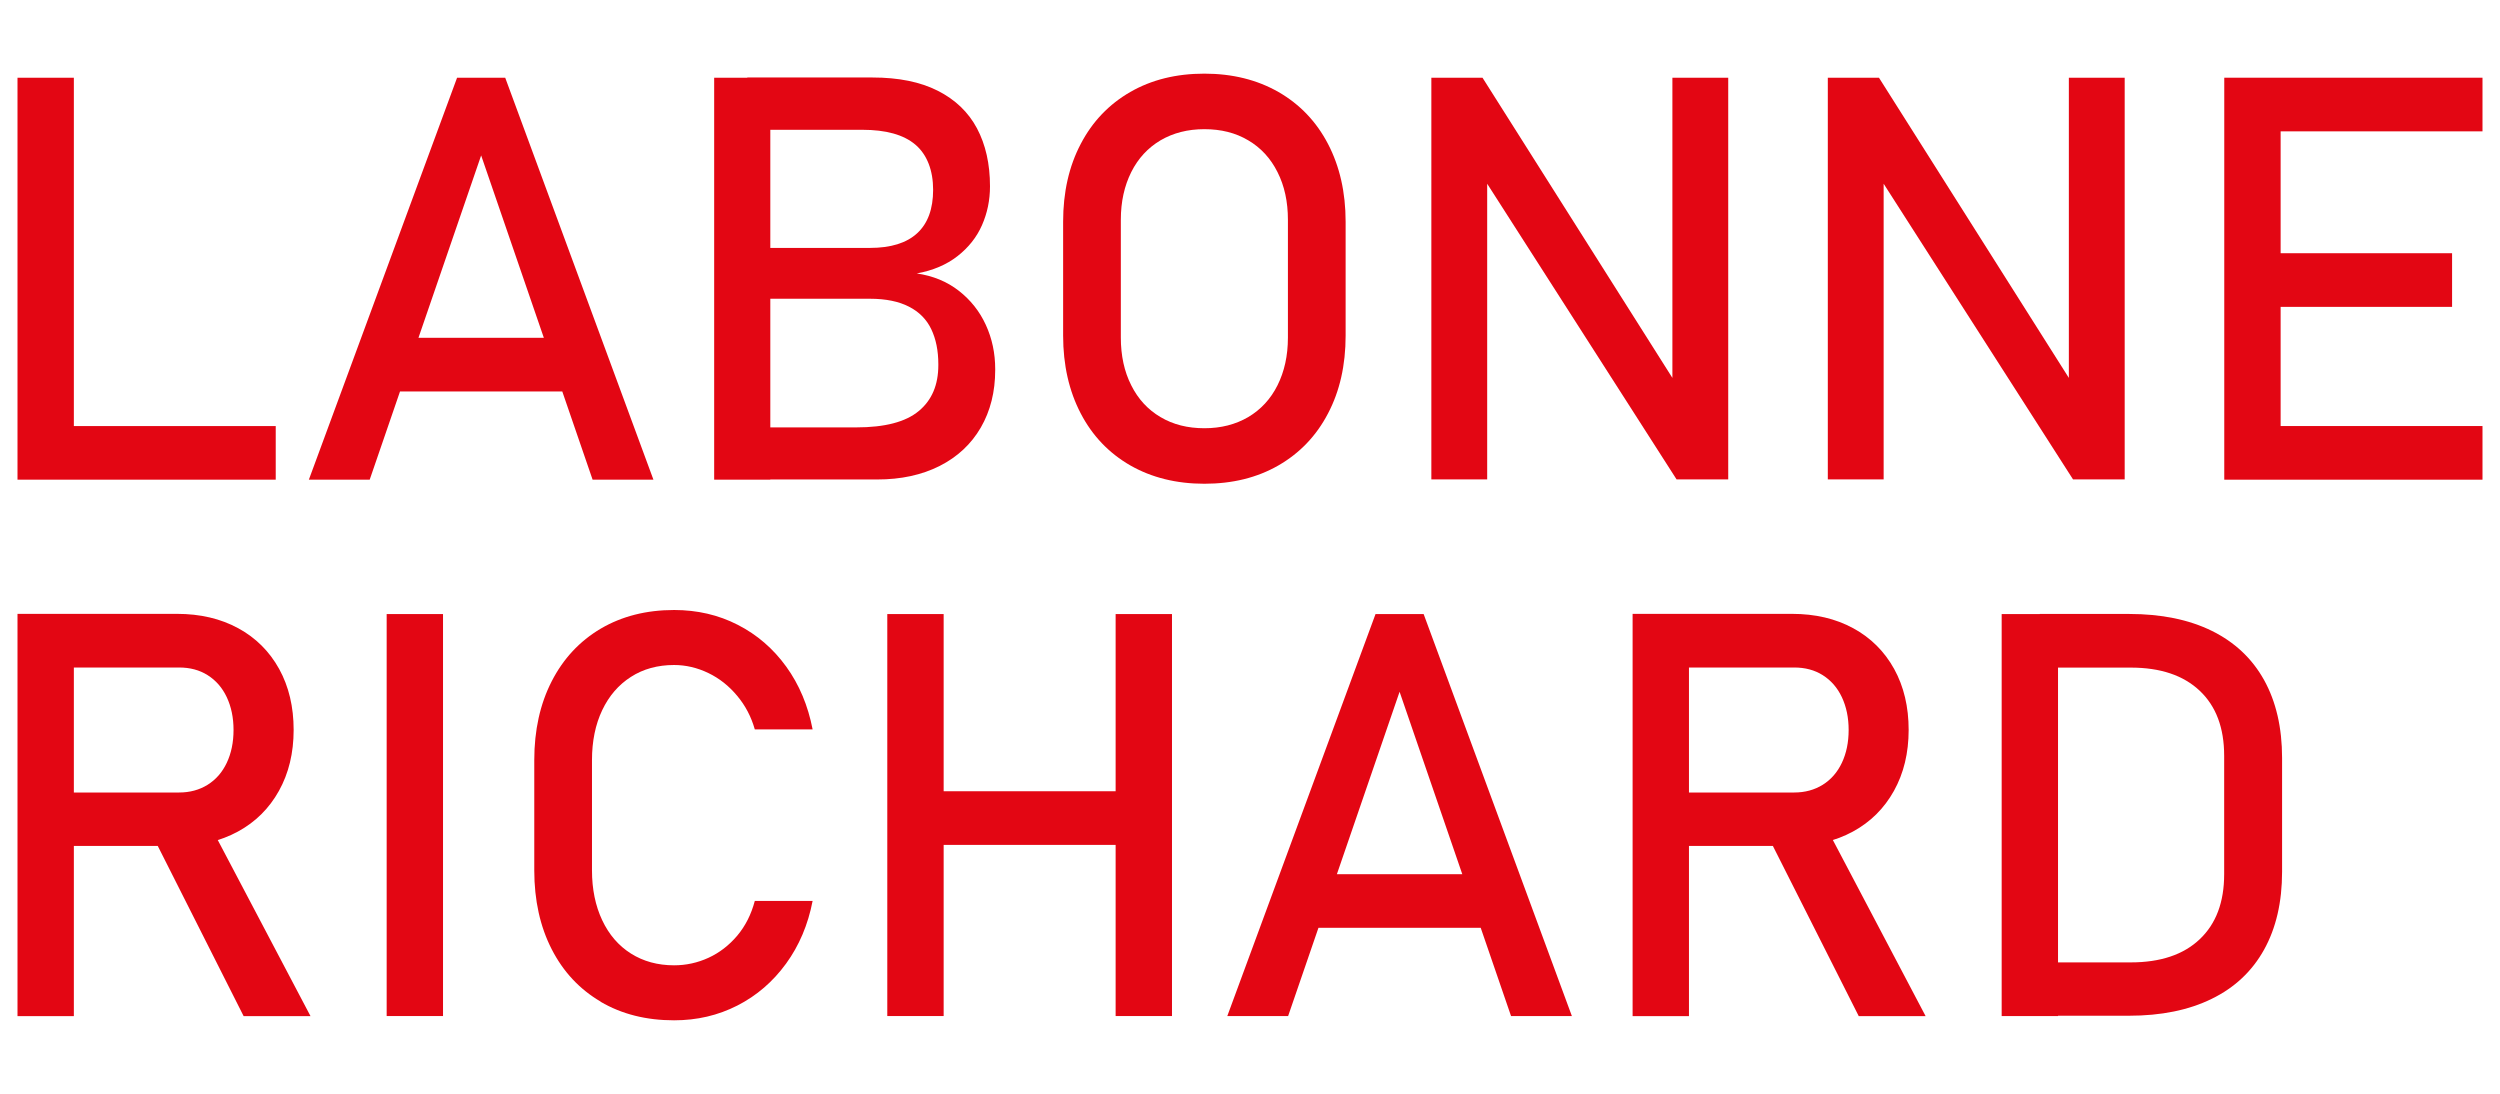
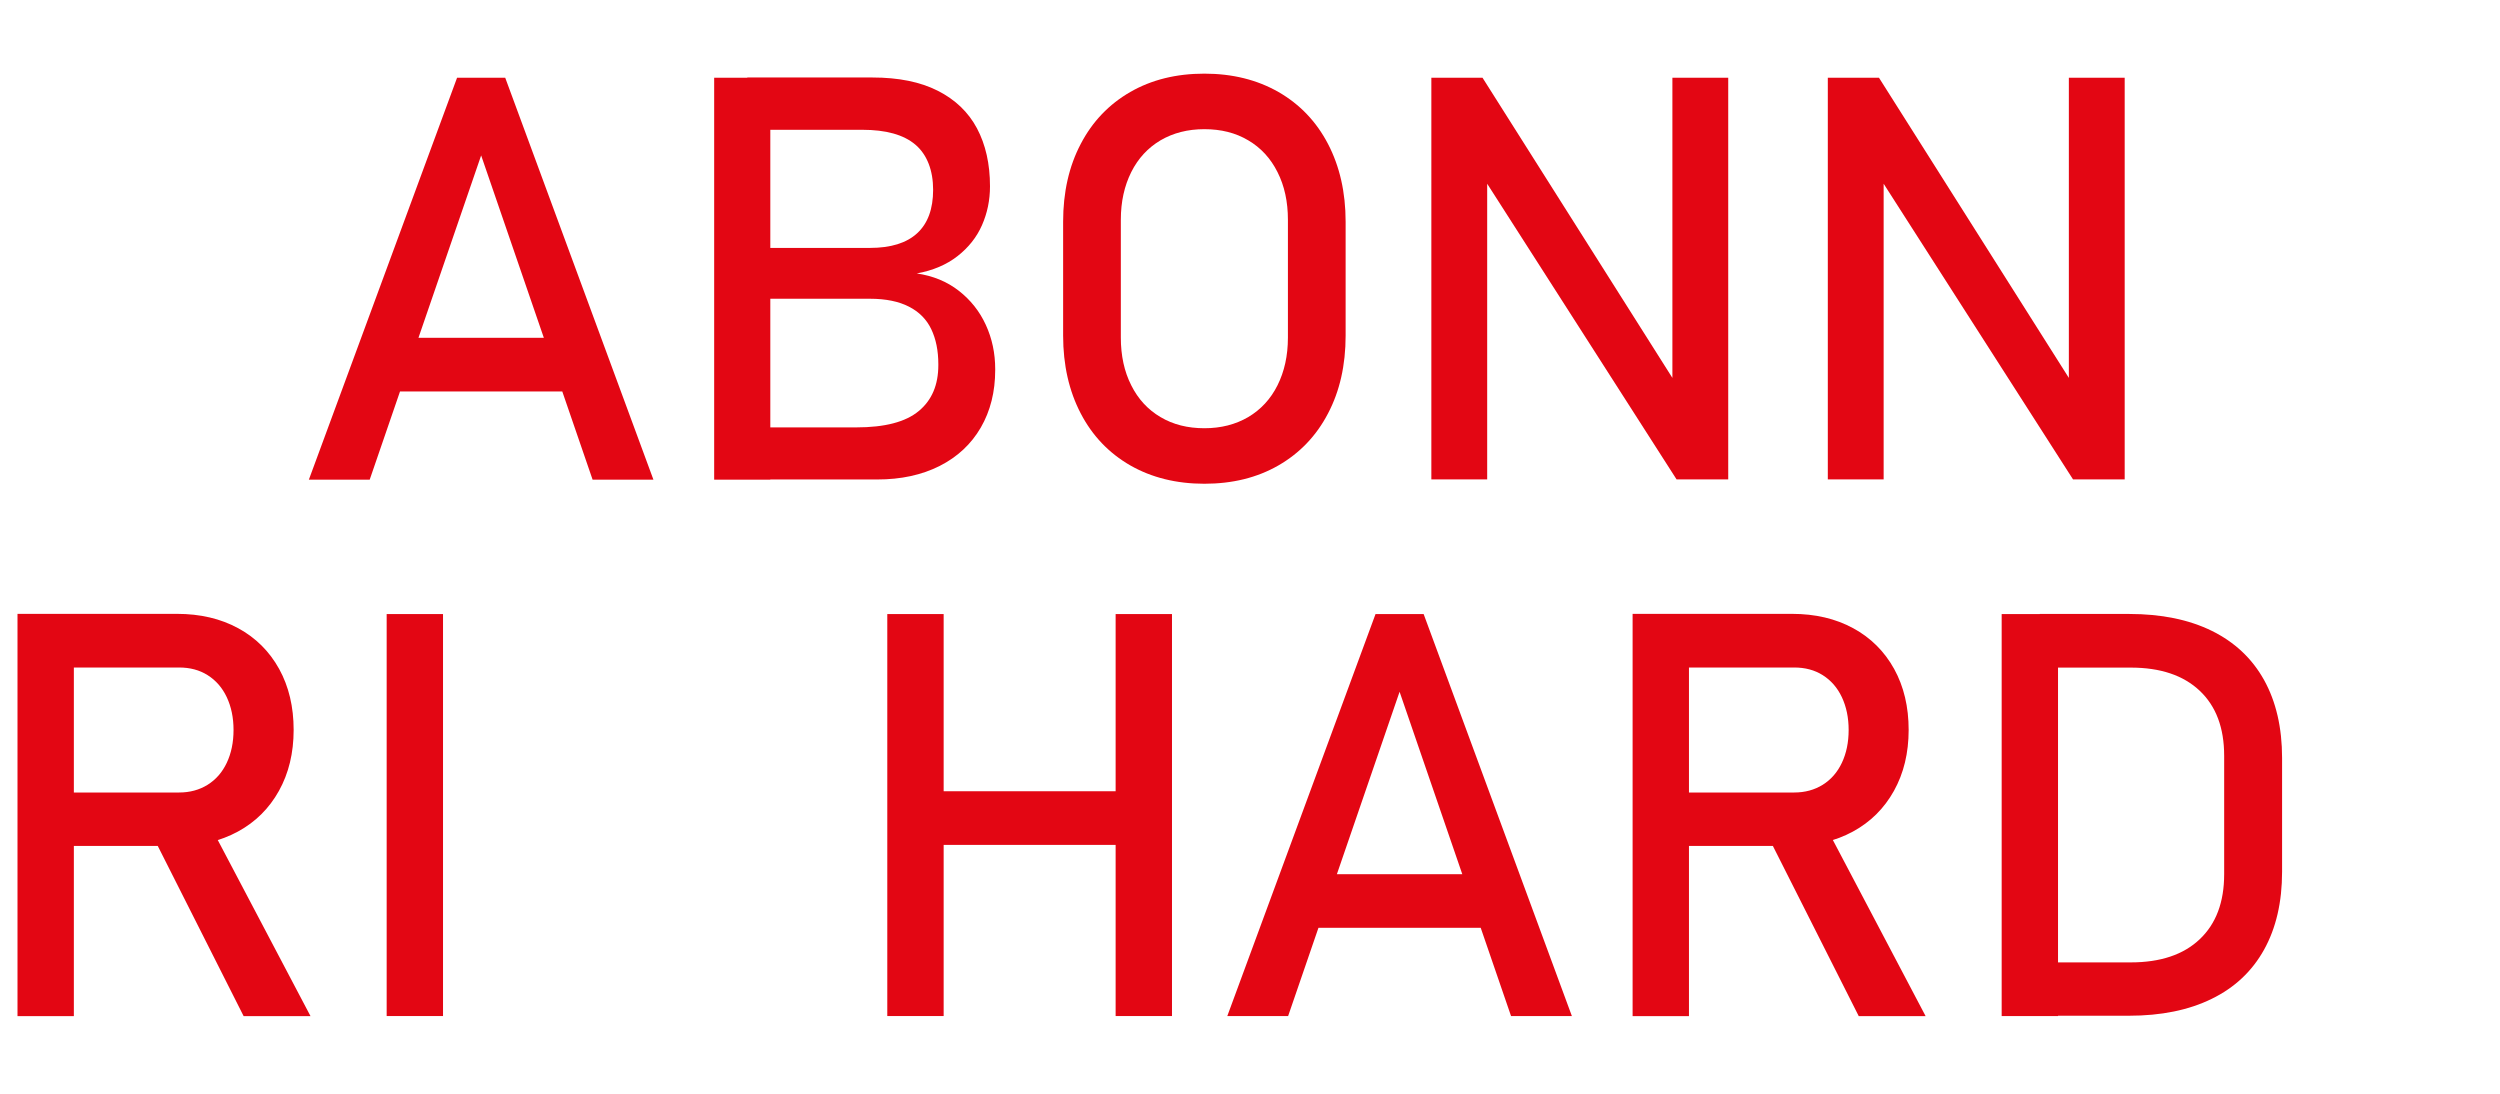
<svg xmlns="http://www.w3.org/2000/svg" id="Calque_3" data-name="Calque 3" viewBox="0 0 240 105">
  <defs>
    <style>
      .cls-1 {
        fill: #e30613;
      }
    </style>
  </defs>
-   <path class="cls-1" d="m1.68,7.46h5.41v38.59H1.68V7.46Zm2.71,33.44h22.08v5.15H4.39v-5.15Z" />
  <path class="cls-1" d="m43.88,7.46h4.62l14.23,38.59h-5.84l-10.7-31.13-10.7,31.13h-5.84L43.88,7.46Zm-7.67,24.97h20.3v5.15h-20.3v-5.15Z" />
  <path class="cls-1" d="m68.56,7.46h5.39v38.59h-5.39V7.46Zm3.18,33.57h10.46c2.74,0,4.74-.52,6-1.57,1.26-1.04,1.88-2.51,1.88-4.41v-.08c0-1.31-.23-2.43-.68-3.37-.45-.94-1.16-1.66-2.14-2.16-.97-.5-2.22-.76-3.74-.76h-11.78v-4.88h11.78c2,0,3.51-.47,4.53-1.41,1.02-.94,1.53-2.33,1.53-4.17s-.57-3.37-1.7-4.33c-1.13-.96-2.83-1.43-5.1-1.43h-11.04v-5.02h12.02c2.49,0,4.58.42,6.26,1.27,1.68.85,2.94,2.05,3.77,3.61.83,1.56,1.25,3.42,1.25,5.57,0,1.33-.26,2.57-.77,3.73-.51,1.16-1.3,2.15-2.35,2.97-1.05.82-2.36,1.38-3.91,1.66,1.56.23,2.9.78,4.03,1.66,1.13.88,2,1.97,2.6,3.28.6,1.31.9,2.72.9,4.25v.08c0,2.09-.46,3.93-1.38,5.52-.92,1.59-2.24,2.82-3.95,3.69-1.72.87-3.72,1.3-6,1.3h-12.47v-5.02Z" />
  <path class="cls-1" d="m108.51,44.68c-2.05-1.18-3.64-2.84-4.76-4.99-1.12-2.15-1.69-4.64-1.69-7.47v-10.93c0-2.83.56-5.32,1.69-7.47,1.12-2.15,2.71-3.81,4.76-4.99,2.05-1.18,4.42-1.76,7.11-1.76s5.06.59,7.11,1.76c2.05,1.18,3.64,2.84,4.76,4.99,1.12,2.15,1.69,4.64,1.69,7.47v10.93c0,2.83-.56,5.32-1.69,7.47-1.12,2.15-2.71,3.81-4.76,4.99-2.05,1.18-4.42,1.76-7.11,1.76s-5.06-.59-7.11-1.76Zm11.32-4.64c1.21-.72,2.15-1.73,2.81-3.05.66-1.32,1-2.84,1-4.58v-11.31c0-1.73-.33-3.26-1-4.58-.66-1.32-1.6-2.34-2.81-3.05-1.21-.72-2.61-1.07-4.21-1.07s-2.99.36-4.21,1.07c-1.21.72-2.15,1.73-2.81,3.05-.66,1.32-1,2.84-1,4.58v11.31c0,1.73.33,3.26,1,4.58.66,1.32,1.6,2.34,2.81,3.05,1.21.72,2.61,1.07,4.21,1.07s2.99-.36,4.21-1.07Z" />
  <path class="cls-1" d="m137.41,7.46h4.91l18.87,29.83-.64.69V7.46h5.36v38.56h-4.96l-18.82-29.38.64-.69v30.07h-5.36V7.46Z" />
  <path class="cls-1" d="m175.47,7.46h4.91l18.87,29.83-.64.69V7.46h5.36v38.56h-4.96l-18.82-29.38.64-.69v30.07h-5.36V7.46Z" />
-   <path class="cls-1" d="m213.53,7.46h5.41v38.59h-5.41V7.46Zm2.63,0h22.16v5.15h-22.16v-5.15Zm0,16.85h19.24v5.15h-19.24v-5.15Zm0,16.59h22.16v5.15h-22.16v-5.15Z" />
  <path class="cls-1" d="m1.68,58.93h5.41v38.62H1.68v-38.62Zm2.36,17.15h13.16c1.03,0,1.94-.25,2.73-.74.8-.5,1.41-1.2,1.84-2.11.43-.91.65-1.96.65-3.15s-.22-2.23-.65-3.15c-.43-.91-1.04-1.61-1.83-2.11-.79-.5-1.7-.74-2.75-.74H4.04v-5.15h12.95c2.23,0,4.19.46,5.88,1.38,1.69.92,3,2.23,3.93,3.91.93,1.69,1.39,3.64,1.39,5.85s-.47,4.16-1.41,5.85c-.94,1.69-2.25,2.99-3.94,3.91-1.69.92-3.64,1.38-5.85,1.38H4.04v-5.15Zm10.51,3.95l5.39-1.22,9.87,18.74h-6.42l-8.84-17.52Z" />
  <path class="cls-1" d="m42.53,97.54h-5.41v-38.59h5.41v38.59Z" />
-   <path class="cls-1" d="m57.67,96.16c-2.03-1.19-3.6-2.87-4.71-5.04s-1.67-4.7-1.67-7.56v-10.59c0-2.87.56-5.39,1.67-7.56s2.68-3.86,4.71-5.06c2.03-1.19,4.37-1.79,7.05-1.79,2.21,0,4.25.47,6.1,1.42,1.86.95,3.41,2.29,4.66,4.02,1.25,1.73,2.09,3.74,2.53,6.02h-5.55c-.34-1.2-.9-2.28-1.69-3.22-.79-.95-1.71-1.68-2.77-2.19-1.06-.51-2.16-.77-3.29-.77-1.57,0-2.96.38-4.14,1.14-1.19.76-2.11,1.83-2.76,3.2-.65,1.37-.98,2.97-.98,4.79v10.59c0,1.8.33,3.4.98,4.78.65,1.38,1.57,2.45,2.76,3.2,1.19.75,2.57,1.13,4.14,1.13,1.15,0,2.25-.24,3.3-.72,1.05-.48,1.97-1.19,2.76-2.12.79-.94,1.35-2.05,1.69-3.34h5.55c-.44,2.28-1.29,4.29-2.55,6.02-1.26,1.73-2.81,3.07-4.67,4.02-1.86.95-3.88,1.42-6.08,1.42-2.67,0-5.02-.59-7.05-1.78Z" />
  <path class="cls-1" d="m85.18,58.95h5.41v38.59h-5.41v-38.59Zm3.37,17.01h21.42v5.15h-21.42v-5.15Zm18.55-17.01h5.41v38.59h-5.41v-38.59Z" />
  <path class="cls-1" d="m132.05,58.95h4.62l14.23,38.59h-5.84l-10.7-31.13-10.7,31.13h-5.84l14.23-38.59Zm-7.67,24.97h20.3v5.15h-20.3v-5.15Z" />
  <path class="cls-1" d="m156.73,58.93h5.41v38.62h-5.41v-38.62Zm2.36,17.15h13.16c1.03,0,1.94-.25,2.73-.74.8-.5,1.41-1.2,1.84-2.11.43-.91.65-1.96.65-3.15s-.22-2.23-.65-3.15c-.43-.91-1.04-1.61-1.83-2.11-.79-.5-1.7-.74-2.75-.74h-13.16v-5.15h12.95c2.23,0,4.19.46,5.88,1.38,1.69.92,3,2.23,3.93,3.91.93,1.69,1.39,3.64,1.39,5.85s-.47,4.16-1.41,5.85c-.94,1.69-2.25,2.99-3.94,3.91-1.69.92-3.64,1.38-5.85,1.38h-12.95v-5.15Zm10.51,3.95l5.39-1.22,9.87,18.74h-6.42l-8.84-17.52Z" />
  <path class="cls-1" d="m192.16,58.95h5.41v38.59h-5.41v-38.59Zm3.66,33.44h8.73c2.85,0,5.06-.74,6.62-2.22,1.57-1.48,2.35-3.56,2.35-6.25v-11.36c0-2.69-.78-4.77-2.35-6.25-1.57-1.48-3.77-2.22-6.62-2.22h-8.73v-5.15h8.57c3.1,0,5.74.54,7.94,1.62,2.19,1.08,3.87,2.65,5.02,4.72,1.15,2.07,1.73,4.57,1.73,7.48v10.93c0,2.92-.58,5.41-1.73,7.48-1.15,2.07-2.83,3.65-5.03,4.72-2.2,1.08-4.85,1.62-7.95,1.62h-8.55v-5.15Z" />
</svg>